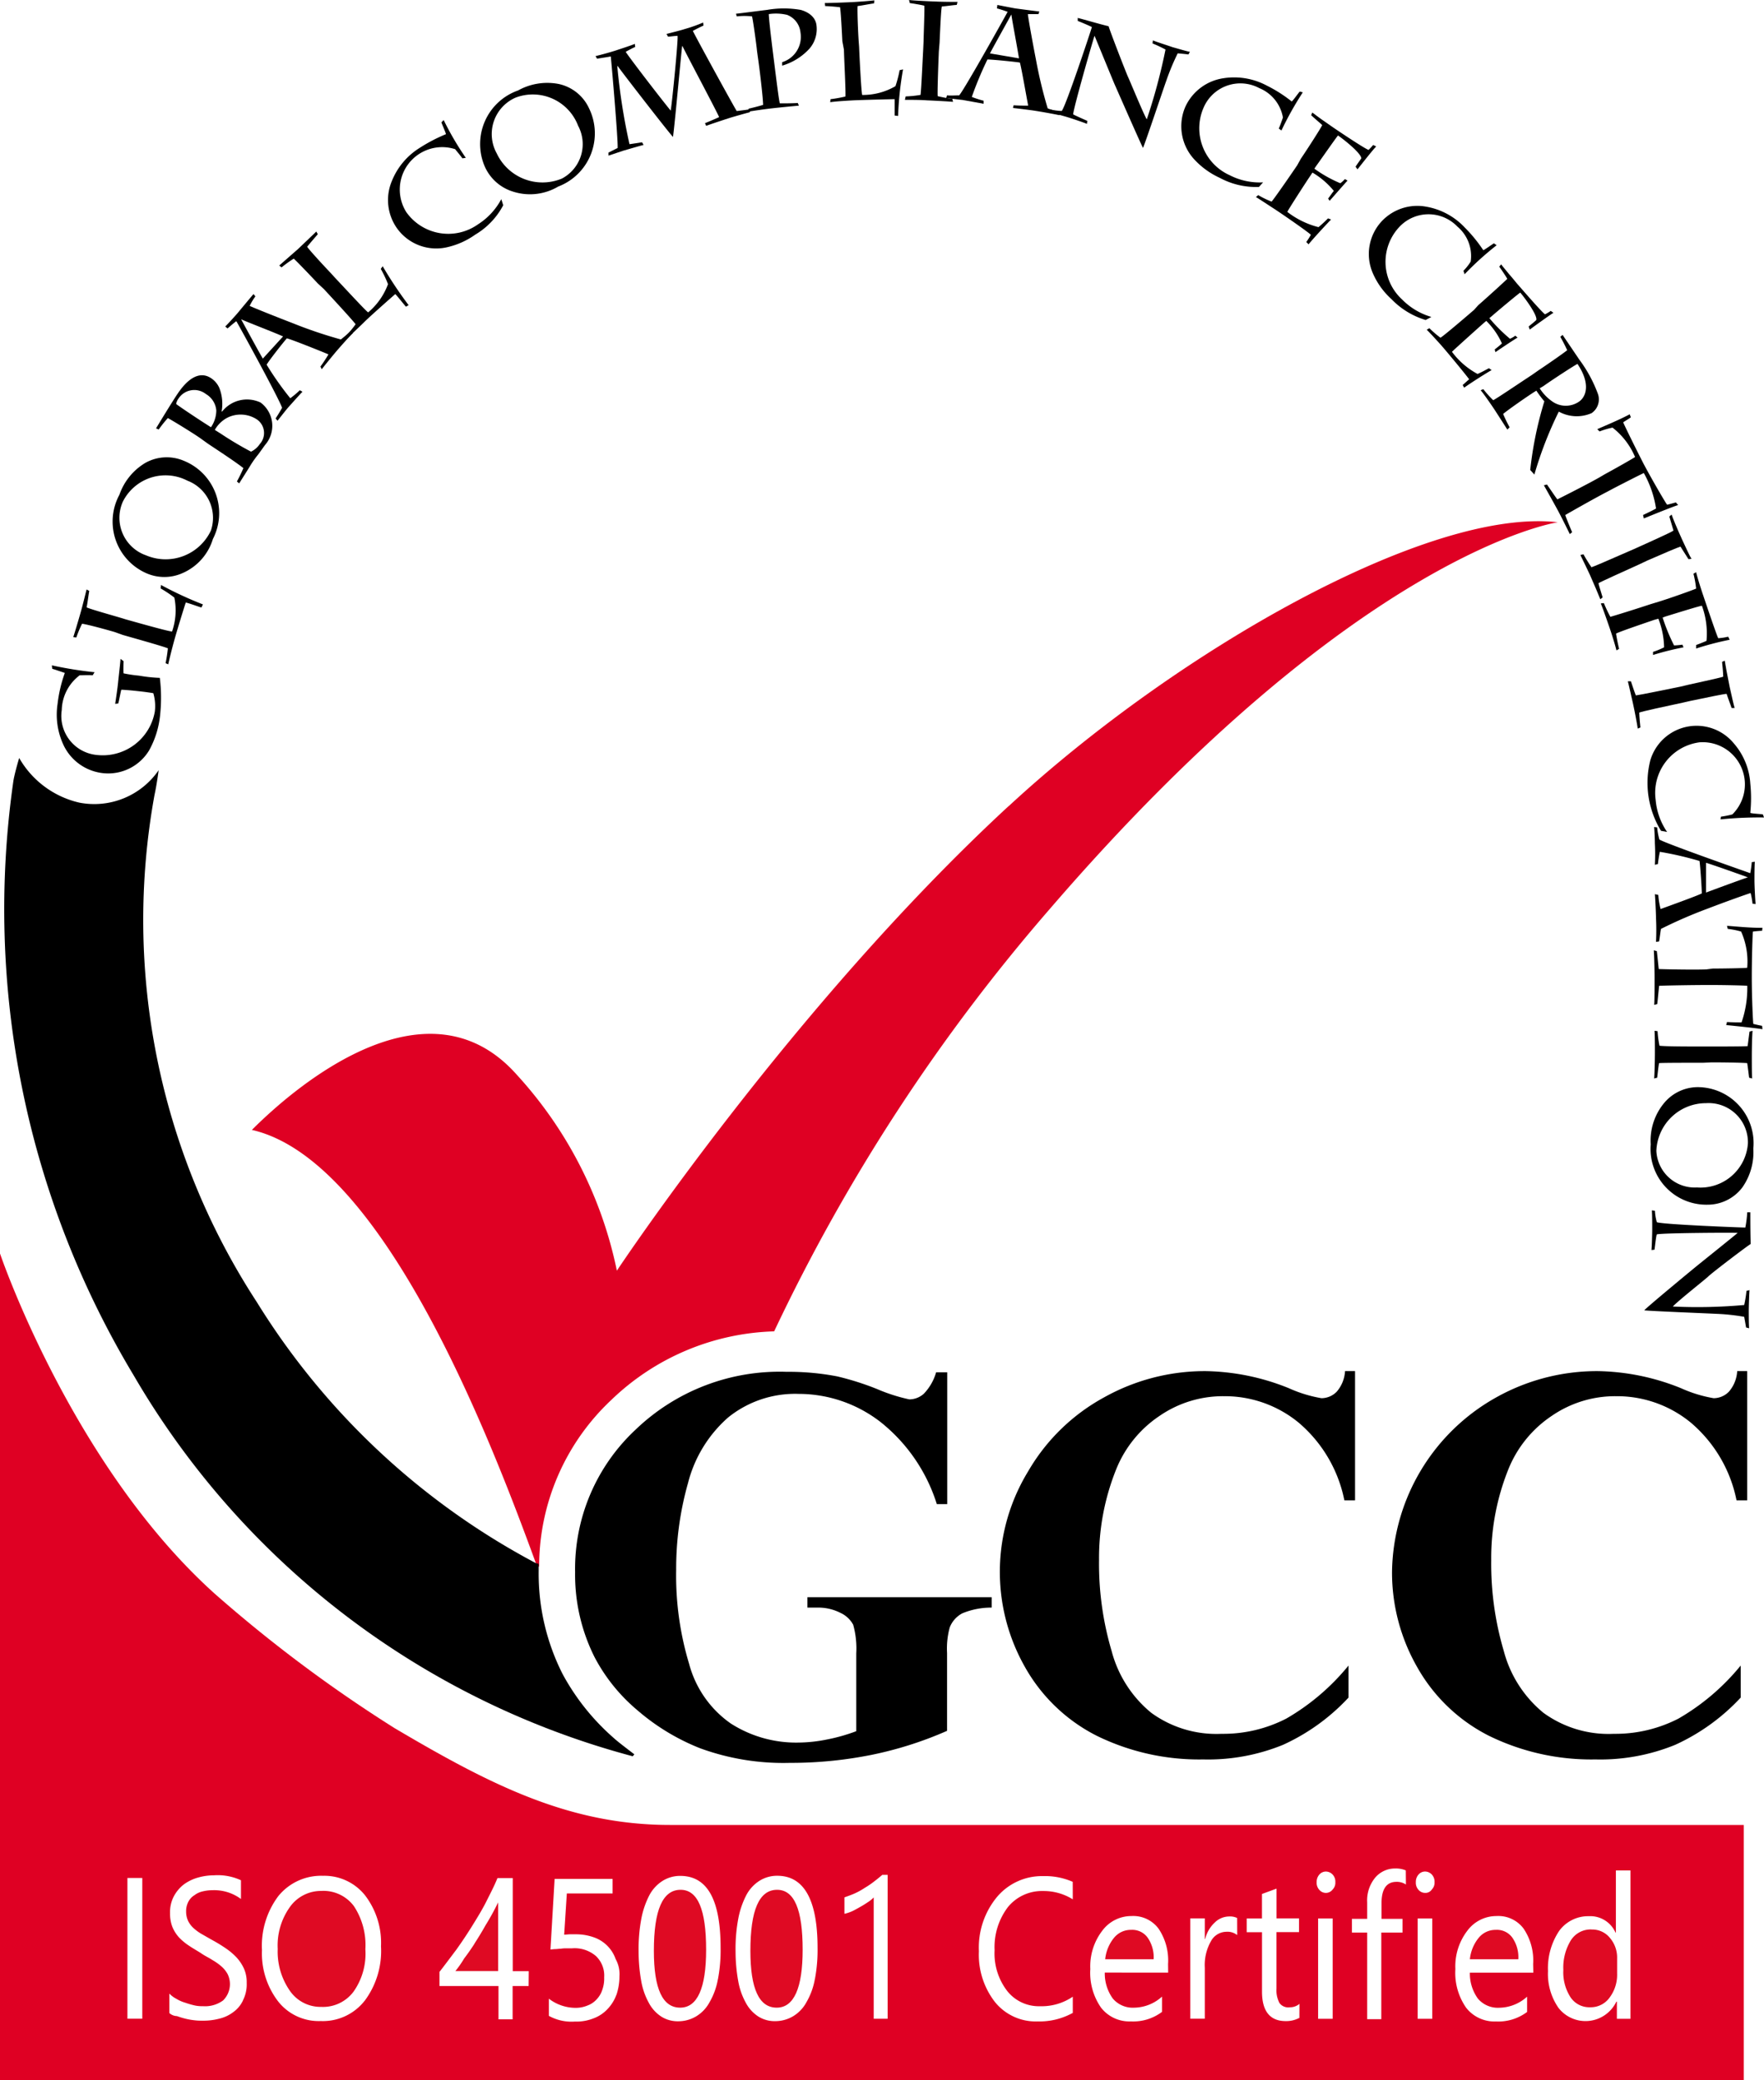
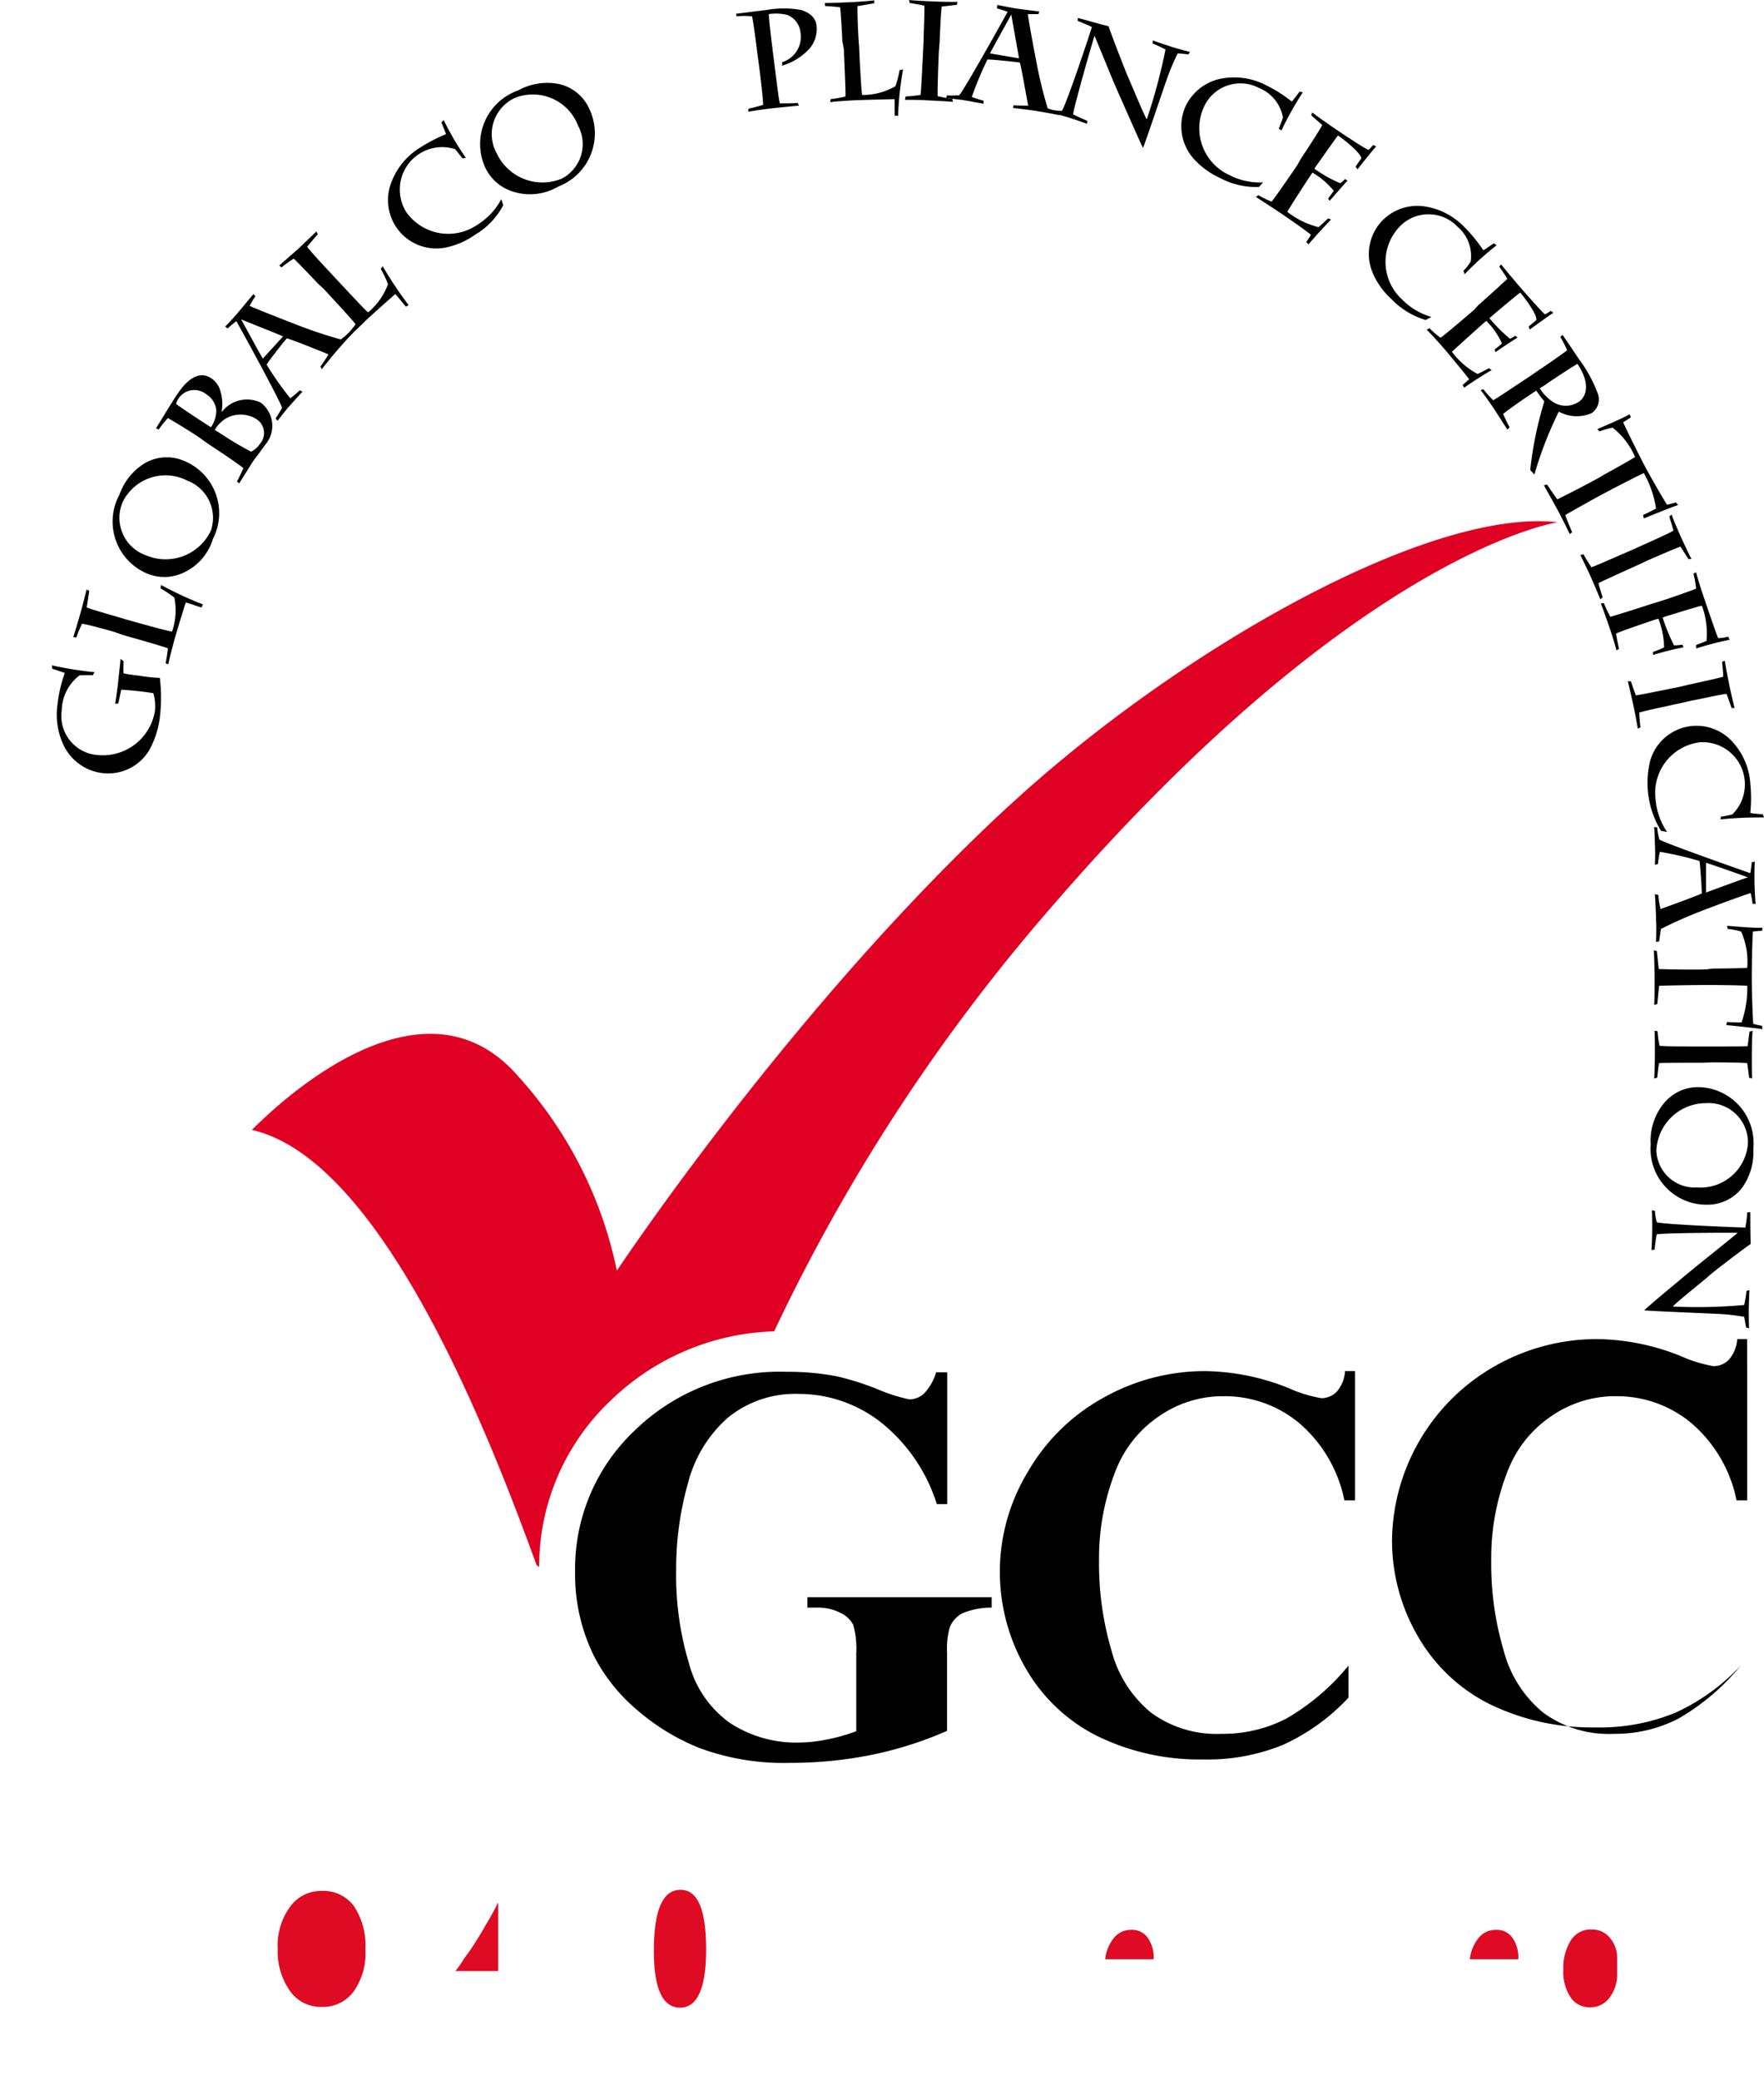
<svg xmlns="http://www.w3.org/2000/svg" id="Group_135" data-name="Group 135" width="84.797" height="100" viewBox="0 0 84.797 100">
  <defs>
    <clipPath id="clip-path">
      <rect id="Rectangle_77" data-name="Rectangle 77" width="84.797" height="100" fill="none" />
    </clipPath>
  </defs>
  <g id="Group_132" data-name="Group 132" clip-path="url(#clip-path)">
    <path id="Path_157" data-name="Path 157" d="M18,173.544a7,7,0,0,0,.789.073,7.867,7.867,0,0,1,.018,1.742,4.382,4.382,0,0,1-.532,1.742,2.3,2.3,0,0,1-2.182,1.1,2.387,2.387,0,0,1-1.907-1.3,3.446,3.446,0,0,1-.312-2.036,6.576,6.576,0,0,1,.348-1.485c-.11-.037-.477-.165-.605-.2l-.018-.165a18.6,18.6,0,0,0,2.054.33l-.092.147c-.238-.018-.477,0-.624,0a2.15,2.15,0,0,0-.862,1.669,1.885,1.885,0,0,0,1.705,2.164,2.541,2.541,0,0,0,2.769-2.091,2.21,2.21,0,0,0-.073-.88c-.092-.018-.33-.055-.66-.092l-.348-.037c-.2-.018-.422-.037-.532-.037-.037.128-.11.55-.147.66l-.147.018c.055-.348.128-.862.147-1.1.037-.33.11-.972.11-1.064l.147.11c0,.055-.018.44,0,.587a6.3,6.3,0,0,0,.734.11Z" transform="translate(-11.106 -141.029)" fill="#000" />
    <path id="Path_158" data-name="Path 158" d="M21.2,155.574c-.367-.11-1.375-.385-1.577-.4a5.5,5.5,0,0,0-.275.66l-.147-.018c.055-.165.22-.715.33-1.1.128-.44.275-1.064.312-1.192l.128.073c-.037.165-.073.513-.128.789.2.092,1.119.348,1.632.5l.238.073c.844.238,2.091.587,2.237.587a3.089,3.089,0,0,0,.11-1.632,5.889,5.889,0,0,0-.66-.44l.018-.165a18.132,18.132,0,0,0,2.017.935l-.073.147c-.092-.018-.568-.2-.752-.238-.055.147-.477,1.522-.568,1.871-.092.33-.238.917-.275,1.1l-.128-.055a6.575,6.575,0,0,0,.11-.715c-.275-.11-1.522-.458-2.164-.642Z" transform="translate(-15.679 -125.187)" fill="#000" />
    <path id="Path_159" data-name="Path 159" d="M33.027,125.466a2.147,2.147,0,0,1-1.779-.037,2.709,2.709,0,0,1-1.229-3.741,2.886,2.886,0,0,1,1.229-1.522,2.1,2.1,0,0,1,1.871-.11,2.714,2.714,0,0,1,1.394,3.759,2.612,2.612,0,0,1-1.485,1.65m.257-4.456a2.293,2.293,0,0,0-3.1,1.009A1.911,1.911,0,0,0,31.3,124.6a2.408,2.408,0,0,0,3.118-1.192,1.912,1.912,0,0,0-1.137-2.4" transform="translate(-24.279 -97.903)" fill="#000" />
    <path id="Path_160" data-name="Path 160" d="M43.009,101.39c-.4-.275-1.3-.825-1.54-.954a5.779,5.779,0,0,0-.44.55l-.128-.055c.11-.183.789-1.3,1.027-1.65.734-1.1,1.3-.954,1.577-.789a1.084,1.084,0,0,1,.44.5,2.1,2.1,0,0,1,.11,1.119l.018.018a1.523,1.523,0,0,1,1.852-.44,1.393,1.393,0,0,1,.22,2.036c-.055.073-.183.257-.33.458a4.744,4.744,0,0,0-.367.513c-.073.128-.44.7-.55.88l-.11-.092a6.928,6.928,0,0,0,.312-.642c-.367-.293-1.21-.844-1.705-1.174Zm.532-.513a1.453,1.453,0,0,0,.257-.807,1.015,1.015,0,0,0-.5-.789.906.906,0,0,0-1.32.22.6.6,0,0,0-.11.257c.055.055.844.587,1.357.917Zm.477.312a16.368,16.368,0,0,0,1.449.862,1.055,1.055,0,0,0,.422-.367.791.791,0,0,0-.183-1.21,1.428,1.428,0,0,0-1.412-.037,1.511,1.511,0,0,0-.568.568Z" transform="translate(-33.4 -80.338)" fill="#000" />
    <path id="Path_161" data-name="Path 161" d="M63.666,80.584c.147-.2.275-.4.385-.587-.348-.147-1.76-.715-2-.77-.165.183-.844,1.045-.972,1.265a14.762,14.762,0,0,0,1.137,1.614,4.256,4.256,0,0,0,.458-.385l.128.073c-.147.147-.568.624-.7.77-.11.128-.4.5-.5.624l-.092-.11c.11-.165.22-.348.312-.513-.165-.477-2.054-3.924-2.2-4.163-.128.092-.293.238-.422.348l-.11-.092c.147-.147.532-.568.605-.66.183-.22.624-.752.752-.9l.092.11a3.033,3.033,0,0,0-.275.458c.275.128,1.339.55,2.054.825a21.6,21.6,0,0,0,2.329.789c.165-.128.312-.257.458-.385l.128.073c-.073.055-.532.568-.77.844-.128.147-.624.752-.734.9ZM59.852,78.31h0c.312.568.917,1.687,1.045,1.889l.972-1.064c-.44-.2-1.65-.66-2.017-.825" transform="translate(-48.262 -62.961)" fill="#000" />
    <path id="Path_162" data-name="Path 162" d="M75.052,63.194c-.257-.275-.99-1.045-1.155-1.192a5.848,5.848,0,0,0-.587.422l-.11-.092c.128-.11.568-.5.88-.77.33-.312.807-.77.9-.862l.073.128c-.11.128-.348.4-.513.605.128.183.789.9,1.155,1.284l.165.183c.605.642,1.485,1.6,1.614,1.687a3.246,3.246,0,0,0,.954-1.357,5.473,5.473,0,0,0-.348-.734l.092-.128a19.306,19.306,0,0,0,1.247,1.871l-.128.073c-.073-.073-.385-.477-.513-.605-.11.092-1.21,1.064-1.467,1.32-.238.238-.7.66-.825.807l-.073-.128a4.852,4.852,0,0,0,.458-.55c-.183-.238-1.064-1.192-1.522-1.687Z" transform="translate(-59.776 -49.569)" fill="#000" />
    <path id="Path_163" data-name="Path 163" d="M105.282,33.334c-.073-.11-.275-.348-.348-.44a2.038,2.038,0,0,0-2.347,3.026,2.471,2.471,0,0,0,3.448.587,3.24,3.24,0,0,0,1.119-1.21l.092.293A3.571,3.571,0,0,1,105.906,37a3.769,3.769,0,0,1-1.43.624,2.319,2.319,0,0,1-2.329-.917,2.351,2.351,0,0,1-.257-2.274,3.345,3.345,0,0,1,1.339-1.6,7.806,7.806,0,0,1,1.265-.66c-.018-.092-.2-.5-.22-.568l.11-.11a13.947,13.947,0,0,0,1.064,1.816Z" transform="translate(-83.056 -25.723)" fill="#000" />
    <path id="Path_164" data-name="Path 164" d="M127.25,26.9a2.186,2.186,0,0,1-1.3-1.21,2.73,2.73,0,0,1,1.614-3.631,2.887,2.887,0,0,1,1.944-.312,2.086,2.086,0,0,1,1.467,1.174,2.737,2.737,0,0,1-1.485,3.759,2.661,2.661,0,0,1-2.237.22m3.191-3.154a2.329,2.329,0,0,0-3.008-1.339,1.913,1.913,0,0,0-.9,2.677,2.429,2.429,0,0,0,3.136,1.21,1.872,1.872,0,0,0,.77-2.549" transform="translate(-102.658 -17.711)" fill="#000" />
-     <path id="Path_165" data-name="Path 165" d="M161.363,10.741c.092-.037.568-.238.679-.293-.092-.238-1.54-2.953-1.76-3.411h-.018c-.055.44-.367,3.924-.44,4.365-.312-.348-2.512-3.191-2.659-3.411h-.018a29.474,29.474,0,0,0,.587,3.759c.128-.018.5-.073.605-.092l.073.128c-.092.018-.844.238-.972.275l-.715.238v-.147l.44-.22c.018-.458-.275-3.851-.33-4.4-.183.037-.587.092-.66.11l-.073-.128c.092-.018.587-.147.935-.257.275-.092.789-.257.954-.33l.018.147a5.011,5.011,0,0,0-.458.238c.367.532,1.8,2.384,2.164,2.824.073-.422.367-3.429.33-3.594-.128,0-.348.037-.458.037l-.073-.128c.2-.055.66-.165.88-.238a6.948,6.948,0,0,0,.88-.312l.018.147c-.092.037-.385.183-.513.257.348.679,1.889,3.484,2.109,3.851.165-.018.44-.055.568-.073l.073.128c-.22.055-.605.165-.917.257-.293.092-1.009.33-1.192.4Z" transform="translate(-127.474 -4.818)" fill="#000" />
    <path id="Path_166" data-name="Path 166" d="M194.7,4.494c.073.568.257,2.109.312,2.292.165,0,.642,0,.862-.018l.055.128c-.22.018-.972.092-1.284.128-.33.037-.972.128-1.155.165l.018-.147c.092-.018.532-.128.7-.183,0-.293-.165-1.724-.257-2.329l-.037-.275c-.018-.22-.183-1.43-.238-1.65a3.266,3.266,0,0,0-.734,0l-.037-.128c.2-.018,1.174-.147,1.485-.183a4.727,4.727,0,0,1,1.632,0c.624.183.734.568.752.734a1.44,1.44,0,0,1-.33,1.119,2.861,2.861,0,0,1-1.32.825V4.806a1.272,1.272,0,0,0,.88-1.43,1.01,1.01,0,0,0-.642-.844,2.322,2.322,0,0,0-.88-.037c0,.2.11,1.137.183,1.724Z" transform="translate(-157.525 -1.817)" fill="#000" />
    <path id="Path_167" data-name="Path 167" d="M217.044,2.062c-.018-.385-.073-1.43-.11-1.632-.147-.018-.55-.055-.715-.055L216.2.228c.165,0,.752-.018,1.155-.037.458-.018,1.1-.073,1.229-.092l-.018.147c-.165.018-.513.092-.789.128-.018.22.018,1.192.055,1.724l.018.238c.037.88.11,2.164.147,2.311a3.11,3.11,0,0,0,1.6-.422,5.364,5.364,0,0,0,.2-.77l.165-.037a15.783,15.783,0,0,0-.238,2.237l-.165-.018V4.85c-.147,0-1.6.037-1.962.055-.33.018-.954.055-1.137.092l.018-.147a6.65,6.65,0,0,0,.715-.128c.018-.293-.055-1.6-.073-2.256Z" transform="translate(-176.552 -0.082)" fill="#000" />
    <path id="Path_168" data-name="Path 168" d="M238.832,2.476c-.037.88-.073,2-.055,2.146a5.682,5.682,0,0,0,.7.128l.037.147c-.147-.018-.844-.055-1.265-.073C238.007,4.8,237.4,4.8,237.2,4.8l.037-.165a5.259,5.259,0,0,0,.715-.073c.037-.275.092-1.522.128-2.182l.018-.4c0-.22.055-1.485.037-1.705-.128-.037-.568-.11-.7-.128L237.4,0c.128.018.752.055,1.284.073.348.018.917.018,1.045.018l-.037.147c-.128,0-.458.055-.715.073-.037.128-.073.917-.11,1.742Z" transform="translate(-193.701)" fill="#000" />
    <path id="Path_169" data-name="Path 169" d="M251.246,6.123c.238.018.477.018.7.018-.073-.367-.33-1.852-.4-2.072-.238-.037-1.3-.147-1.559-.147a17.362,17.362,0,0,0-.752,1.8,5.156,5.156,0,0,0,.568.183V6.05l-1.009-.183c-.183-.018-.624-.073-.789-.092l.037-.128c.2.018.4,0,.587,0,.312-.385,2.2-3.778,2.329-4.016-.147-.055-.367-.128-.513-.165l.018-.165c.2.037.752.147.862.165.275.037.954.128,1.155.147l-.037.128h-.513c.037.312.238,1.412.385,2.164a21.959,21.959,0,0,0,.568,2.366c.183.073.385.128.568.183V6.6c-.073-.018-.752-.147-1.1-.2-.2-.037-.954-.128-1.137-.147Zm-.11-4.365h0c-.312.568-.917,1.65-1.027,1.871l1.394.238c-.073-.477-.312-1.724-.367-2.109" transform="translate(-202.52 -1.062)" fill="#000" />
    <path id="Path_170" data-name="Path 170" d="M276.294,4.7c.367.092.972.275,1.485.4.073.257.862,2.292.935,2.439.11.238.752,1.8.9,2.036a27.6,27.6,0,0,0,.9-3.356,6.744,6.744,0,0,0-.624-.293l.018-.147c.11.055.807.275.954.33.147.037.679.2.825.22l-.073.128c-.092-.018-.33-.037-.513-.055a11.247,11.247,0,0,0-.55,1.32c-.11.293-1.009,2.989-1.119,3.228-.128-.238-1.284-2.879-1.375-3.081-.055-.128-.825-2-.954-2.311-.055.128-1.027,3.521-1.027,3.778.092.055.55.257.679.312l-.018.147c-.11-.055-.77-.275-.954-.33s-.7-.2-.88-.238l.055-.128a3.222,3.222,0,0,0,.568.073c.2-.238,1.394-3.833,1.449-4.034-.147-.073-.44-.2-.679-.293Z" transform="translate(-224.487 -3.838)" fill="#000" />
    <path id="Path_171" data-name="Path 171" d="M314.307,22.735c.055-.11.165-.422.2-.532a1.872,1.872,0,0,0-1.137-1.412,1.924,1.924,0,0,0-2.659.9,2.474,2.474,0,0,0,1.229,3.283,3.164,3.164,0,0,0,1.614.348l-.2.22a3.667,3.667,0,0,1-1.889-.44,3.826,3.826,0,0,1-1.265-.935,2.35,2.35,0,0,1-.385-2.476,2.4,2.4,0,0,1,1.834-1.375,3.329,3.329,0,0,1,2.072.348,6.694,6.694,0,0,1,1.21.77c.073-.055.33-.422.385-.477l.147.037a15.653,15.653,0,0,0-1.027,1.834Z" transform="translate(-252.836 -16.555)" fill="#000" />
    <path id="Path_172" data-name="Path 172" d="M331.364,31.719c.348-.513.935-1.43,1.027-1.614-.092-.092-.422-.367-.532-.477l.055-.128c.128.092.312.238.5.367s.367.257.5.348c.183.128,1.522,1.027,1.705,1.082a3.049,3.049,0,0,0,.22-.238l.147.073c-.11.092-.77.935-.9,1.1l-.092-.128c.018-.037.2-.293.275-.4,0-.238-.825-.9-1.119-1.1-.073.073-.825,1.155-1.064,1.485l-.073.11a6.248,6.248,0,0,0,1.247.7,1.2,1.2,0,0,0,.22-.2l.128.073c-.092.092-.715.807-.862.972l-.073-.11c.092-.11.183-.257.275-.367a3.84,3.84,0,0,0-1.027-.88l-.073.11c-.238.348-1.045,1.6-1.137,1.779a4.1,4.1,0,0,0,1.5.734,5.9,5.9,0,0,0,.458-.422l.147.055c-.147.147-.862.917-1.082,1.192l-.11-.11a3.247,3.247,0,0,0,.22-.348c-.147-.147-1.394-1.009-1.76-1.247-.2-.128-.642-.422-.88-.568l.11-.092a4.213,4.213,0,0,0,.642.312c.092-.092.807-1.119,1.229-1.742Z" transform="translate(-268.83 -24.09)" fill="#000" />
    <path id="Path_173" data-name="Path 173" d="M363.4,57.1a2.624,2.624,0,0,0,.348-.44,1.847,1.847,0,0,0-.642-1.687,1.92,1.92,0,0,0-2.787.018,2.451,2.451,0,0,0,.128,3.484,3.239,3.239,0,0,0,1.412.844l-.275.147a3.8,3.8,0,0,1-1.65-1.009,3.616,3.616,0,0,1-.9-1.265,2.313,2.313,0,0,1,.422-2.457,2.349,2.349,0,0,1,2.164-.715,3.314,3.314,0,0,1,1.834.99,7.136,7.136,0,0,1,.9,1.1c.092-.037.44-.293.513-.33l.128.092a14.611,14.611,0,0,0-1.54,1.394Z" transform="translate(-293.051 -44.082)" fill="#000" />
    <path id="Path_174" data-name="Path 174" d="M376.476,71.262c.458-.4,1.247-1.119,1.394-1.265-.055-.11-.293-.458-.385-.587l.092-.11c.092.128.238.293.385.477.147.165.293.348.385.458.147.165,1.174,1.357,1.339,1.467a2.688,2.688,0,0,0,.275-.165l.128.092c-.128.073-.972.679-1.137.807l-.055-.147c.037-.037.275-.22.367-.312.073-.22-.55-1.064-.77-1.32-.092.055-1.082.88-1.375,1.137l-.11.092a8,8,0,0,0,.99.99,1.169,1.169,0,0,0,.257-.147l.11.092c-.11.055-.88.568-1.064.7l-.037-.128c.11-.092.257-.2.348-.293a3.592,3.592,0,0,0-.752-1.082l-.11.092c-.312.275-1.394,1.247-1.54,1.394a3.727,3.727,0,0,0,1.229,1.064c.22-.092.4-.2.55-.275l.128.092c-.183.092-1.045.642-1.32.844l-.073-.128c.128-.11.22-.2.312-.275-.11-.165-1.064-1.32-1.339-1.632-.147-.165-.513-.568-.7-.752l.128-.073a5.072,5.072,0,0,0,.532.458c.11-.055,1.064-.862,1.614-1.339Z" transform="translate(-305.414 -56.591)" fill="#000" />
    <path id="Path_175" data-name="Path 175" d="M390.906,89.487c.2-.128,1.265-.862,1.357-.954a7.161,7.161,0,0,0-.33-.642l.11-.092.807,1.192a6.521,6.521,0,0,1,.9,1.669.8.8,0,0,1-.312.9,1.786,1.786,0,0,1-1.577-.073,18.275,18.275,0,0,0-1.174,3.026l-.2-.22a17.655,17.655,0,0,1,.679-3.3,6.047,6.047,0,0,1-.385-.513l-.147.092c-.367.238-1.21.825-1.449,1.027a6.79,6.79,0,0,0,.312.642l-.11.11c-.092-.147-.458-.715-.624-.972-.147-.22-.55-.807-.66-.917l.128-.055a5.337,5.337,0,0,0,.477.532c.183-.092,1.265-.825,1.852-1.21Zm.037.88a2.176,2.176,0,0,0,.568.605,1.126,1.126,0,0,0,1.32.037c.348-.238.569-.862-.073-1.816-.238.128-1.247.789-1.632,1.064Z" transform="translate(-316.928 -71.699)" fill="#000" />
    <path id="Path_176" data-name="Path 176" d="M407.634,111.479c.44-.238,1.32-.734,1.449-.825A3.528,3.528,0,0,0,408,109.242a3.762,3.762,0,0,0-.624.183l-.11-.11c.293-.128,1.082-.458,1.559-.715l.055.147c-.073.055-.257.165-.367.238.037.11.55,1.155.972,1.981.458.862,1.064,1.889,1.137,1.981.092-.018.293-.073.422-.11l.11.128c-.165.037-1.467.568-1.65.642l-.037-.165c.238-.11.5-.238.624-.312a5.014,5.014,0,0,0-.587-1.705c-.165.073-1.064.532-1.485.752l-.275.147c-.532.275-1.54.844-2.017,1.119.037.128.275.7.33.825l-.11.092c-.073-.147-.422-.862-.605-1.192-.147-.275-.55-.99-.642-1.155l.147-.037c.092.128.4.587.5.715.477-.238,1.522-.77,2.036-1.064Z" transform="translate(-330.484 -88.684)" fill="#000" />
    <path id="Path_177" data-name="Path 177" d="M417.106,137.3c-.807.367-1.834.825-1.944.9.037.165.165.55.2.679l-.11.092c-.055-.147-.33-.789-.5-1.174-.092-.2-.367-.77-.458-.954l.147-.037c.055.11.293.5.385.624.275-.092,1.412-.605,2.017-.862l.367-.165c.2-.092,1.357-.605,1.559-.734-.037-.128-.165-.568-.2-.679l.11-.092c.037.128.275.7.5,1.192.147.312.385.844.458.935l-.147.018c-.073-.11-.257-.4-.385-.605-.128.037-.862.348-1.614.679Z" transform="translate(-338.323 -110.161)" fill="#000" />
    <path id="Path_178" data-name="Path 178" d="M422.406,151.412c.587-.183,1.614-.55,1.779-.624a5,5,0,0,0-.128-.715l.128-.073c.055.238.257.88.348,1.137.092.275.642,1.907.715,2.036a2.762,2.762,0,0,0,.477-.073l.073.147a14.241,14.241,0,0,0-1.614.422V153.5c.11-.037.385-.147.5-.2a3.871,3.871,0,0,0-.22-1.687c-.092,0-1.265.367-1.742.513l-.147.055a9.213,9.213,0,0,0,.55,1.339,3.294,3.294,0,0,0,.4-.037l.055.128a14.2,14.2,0,0,0-1.467.367v-.147a3.68,3.68,0,0,0,.532-.22,3.95,3.95,0,0,0-.275-1.375l-.2.055c-.532.183-1.669.568-1.834.66.037.257.11.587.147.734l-.128.073c-.055-.238-.22-.77-.367-1.192-.128-.367-.293-.844-.385-1.064l.147-.018a6.45,6.45,0,0,0,.312.66c.147-.037,1.21-.367,1.926-.605Z" transform="translate(-342.651 -122.492)" fill="#000" />
    <path id="Path_179" data-name="Path 179" d="M429.341,175.217c-.862.183-1.962.422-2.091.477,0,.165.037.568.055.715l-.128.055c-.018-.147-.147-.844-.238-1.247-.055-.22-.183-.825-.238-1.027h.147c.037.11.183.55.238.679.275-.037,1.5-.293,2.146-.422l.385-.092c.22-.055,1.449-.312,1.669-.385,0-.128-.037-.587-.055-.715l.128-.055c.018.128.128.734.238,1.265.073.33.2.9.238,1.009h-.147c-.037-.128-.165-.44-.238-.679-.128,0-.9.165-1.705.33Z" transform="translate(-348.449 -141.438)" fill="#000" />
    <path id="Path_180" data-name="Path 180" d="M435.344,194.662a4.864,4.864,0,0,0,.55-.11,2.028,2.028,0,0,0-1.577-3.466,2.45,2.45,0,0,0-2.109,2.769,3.2,3.2,0,0,0,.55,1.54l-.293-.055a4.424,4.424,0,0,1-.513-3.393,2.319,2.319,0,0,1,4.016-.807,3.248,3.248,0,0,1,.789,1.926,6.934,6.934,0,0,1,0,1.412c.092.037.532.055.605.073l.055.147a18.677,18.677,0,0,0-2.091.092Z" transform="translate(-352.619 -155.4)" fill="#000" />
    <path id="Path_181" data-name="Path 181" d="M433.8,220.064a3.749,3.749,0,0,0,.11.679c.348-.128,1.779-.642,1.981-.752,0-.238-.073-1.32-.11-1.559a16.187,16.187,0,0,0-1.907-.44,5.614,5.614,0,0,0-.092.587l-.147.037a9.59,9.59,0,0,0,0-1.027c0-.183-.018-.624-.037-.789l.147.018a3.02,3.02,0,0,0,.11.587c.44.238,4.108,1.522,4.365,1.614a4.649,4.649,0,0,0,.073-.532l.147-.018c-.018.2-.018.77-.018.88,0,.293.037.972.055,1.155l-.147-.018a3.7,3.7,0,0,0-.092-.513c-.293.092-1.357.477-2.072.752a22.406,22.406,0,0,0-2.237.972c-.037.2-.055.4-.092.605l-.147.018a11.334,11.334,0,0,0,0-1.137c0-.2-.037-.972-.055-1.155Zm4.31-.844h0c-.605-.22-1.8-.642-2.017-.7v1.43c.44-.165,1.632-.605,2.017-.734" transform="translate(-354.084 -177.042)" fill="#000" />
    <path id="Path_182" data-name="Path 182" d="M436.342,244.754c.5,0,1.5-.018,1.65-.037a3.552,3.552,0,0,0-.293-1.742,3.939,3.939,0,0,0-.642-.128l-.037-.147c.33.018,1.174.11,1.705.092l-.018.147c-.092,0-.293.018-.44.037-.018.11-.055,1.265-.055,2.182,0,.972.055,2.146.073,2.256.073.018.293.073.422.092l.018.165c-.147-.037-1.54-.183-1.742-.2l.037-.147c.275.018.55.018.7.018a5.045,5.045,0,0,0,.275-1.76c-.183-.018-1.174-.037-1.65-.037h-.312c-.587,0-1.742.018-2.274.037-.018.128-.073.752-.092.88l-.147.037c.018-.165.018-.954.018-1.32,0-.312-.018-1.119-.037-1.3l.147.037c.018.147.073.7.092.862.532.018,1.687.037,2.274.018Z" transform="translate(-354.002 -198.192)" fill="#000" />
    <path id="Path_183" data-name="Path 183" d="M435.947,271.74c-.862,0-1.981,0-2.109.018-.037.165-.073.568-.092.7l-.147.037c.018-.147.037-.844.037-1.247,0-.22,0-.844-.018-1.045l.147.018a4.851,4.851,0,0,0,.092.7c.275.037,1.5.037,2.164.037h.385c.22,0,1.467,0,1.687-.018.018-.128.073-.569.092-.7l.147-.037c-.018.128-.037.734-.037,1.265,0,.33,0,.917.018,1.027l-.147-.037c-.018-.128-.055-.458-.092-.7-.128-.018-.9-.037-1.724-.037Z" transform="translate(-354.084 -220.649)" fill="#000" />
    <path id="Path_184" data-name="Path 184" d="M433.434,285.66a2.106,2.106,0,0,1,1.632-.66,2.694,2.694,0,0,1,2.567,2.953,2.942,2.942,0,0,1-.532,1.871,2.093,2.093,0,0,1-1.669.825,2.684,2.684,0,0,1-2.732-2.9,2.829,2.829,0,0,1,.734-2.091m1.5,4.163a2.284,2.284,0,0,0,2.439-2.127,1.889,1.889,0,0,0-2.017-1.926,2.384,2.384,0,0,0-2.384,2.292,1.847,1.847,0,0,0,1.962,1.76" transform="translate(-353.349 -232.735)" fill="#000" />
    <path id="Path_185" data-name="Path 185" d="M436.1,317.392c0,.367,0,1.009.018,1.522-.238.147-1.944,1.449-2.054,1.577-.183.165-1.5,1.21-1.687,1.43a25.176,25.176,0,0,0,3.429-.073,5.84,5.84,0,0,0,.11-.679l.147-.037c-.018.128-.037.844-.037.99s0,.7.018.844l-.147-.037c-.018-.092-.055-.33-.092-.513a9.991,9.991,0,0,0-1.412-.147c-.312-.018-3.118-.128-3.393-.165.183-.2,2.384-2.017,2.567-2.164.11-.092,1.669-1.339,1.926-1.559-.128-.018-3.649,0-3.888.073-.037.092-.092.605-.11.734l-.147.018c.018-.128.037-.807.037-.99,0-.2,0-.715-.018-.917l.147.018a2.46,2.46,0,0,0,.092.55c.275.11,4.034.257,4.255.257a5.659,5.659,0,0,0,.092-.734Z" transform="translate(-351.961 -259.112)" fill="#000" />
    <path id="Path_186" data-name="Path 186" d="M168.68,359.637v6.327h-.5a8.158,8.158,0,0,0-2.7-3.943,6.424,6.424,0,0,0-3.943-1.357,5.124,5.124,0,0,0-3.393,1.137,6.245,6.245,0,0,0-1.926,3.154,15.1,15.1,0,0,0-.568,4.163,14.7,14.7,0,0,0,.624,4.53,5.088,5.088,0,0,0,2,2.861,5.823,5.823,0,0,0,3.264.917,7.131,7.131,0,0,0,1.357-.147,8.658,8.658,0,0,0,1.412-.4v-3.741a4.244,4.244,0,0,0-.147-1.375,1.31,1.31,0,0,0-.605-.568,2.344,2.344,0,0,0-1.119-.257h-.477v-.5h8.858v.5a3.621,3.621,0,0,0-1.412.275,1.3,1.3,0,0,0-.605.679,3.846,3.846,0,0,0-.128,1.229v3.741a17.814,17.814,0,0,1-3.631,1.155,19.645,19.645,0,0,1-3.924.385,11.645,11.645,0,0,1-4.31-.7,10.514,10.514,0,0,1-3.026-1.834,8.453,8.453,0,0,1-2.054-2.549,8.834,8.834,0,0,1-.935-4.089,9.145,9.145,0,0,1,2.9-6.84,9.988,9.988,0,0,1,7.262-2.787,12.293,12.293,0,0,1,2.439.22,13.477,13.477,0,0,1,1.907.605,8.365,8.365,0,0,0,1.559.5,1.05,1.05,0,0,0,.7-.275,2.473,2.473,0,0,0,.587-1.027h.532Z" transform="translate(-123.146 -293.655)" fill="#000" />
    <path id="Path_187" data-name="Path 187" d="M279.173,359.418v6.2h-.513a6.592,6.592,0,0,0-2.182-3.723,5.588,5.588,0,0,0-3.613-1.284,5.377,5.377,0,0,0-3.1.954,5.593,5.593,0,0,0-2.054,2.512,11.434,11.434,0,0,0-.844,4.42,14.771,14.771,0,0,0,.605,4.365,5.712,5.712,0,0,0,1.907,2.971,5.316,5.316,0,0,0,3.374,1.009,6.622,6.622,0,0,0,3.118-.734,10.853,10.853,0,0,0,2.989-2.549v1.54a9.864,9.864,0,0,1-3.154,2.274,9.534,9.534,0,0,1-3.833.7,11.179,11.179,0,0,1-5.116-1.137,8.2,8.2,0,0,1-3.448-3.3,9.268,9.268,0,0,1,.147-9.408,9.446,9.446,0,0,1,3.649-3.558,9.925,9.925,0,0,1,4.878-1.265,11.073,11.073,0,0,1,4.016.825,6.4,6.4,0,0,0,1.559.477,1.028,1.028,0,0,0,.734-.312,1.656,1.656,0,0,0,.4-.99h.477Z" transform="translate(-214.035 -293.491)" fill="#000" />
-     <path id="Path_188" data-name="Path 188" d="M381.973,359.418v6.2h-.513a6.592,6.592,0,0,0-2.182-3.723,5.588,5.588,0,0,0-3.613-1.284,5.377,5.377,0,0,0-3.1.954,5.594,5.594,0,0,0-2.054,2.512,11.434,11.434,0,0,0-.844,4.42,14.771,14.771,0,0,0,.605,4.365,5.712,5.712,0,0,0,1.907,2.971,5.316,5.316,0,0,0,3.374,1.009,6.622,6.622,0,0,0,3.118-.734,10.853,10.853,0,0,0,2.989-2.549v1.54a9.864,9.864,0,0,1-3.154,2.274,9.534,9.534,0,0,1-3.833.7,11.18,11.18,0,0,1-5.116-1.137,8.2,8.2,0,0,1-3.448-3.3,9.15,9.15,0,0,1-1.21-4.566,9.757,9.757,0,0,1,5.006-8.4,9.925,9.925,0,0,1,4.878-1.265,11.073,11.073,0,0,1,4.016.825,6.4,6.4,0,0,0,1.559.477,1.028,1.028,0,0,0,.734-.312,1.656,1.656,0,0,0,.4-.99h.477Z" transform="translate(-297.983 -293.491)" fill="#000" />
+     <path id="Path_188" data-name="Path 188" d="M381.973,359.418v6.2h-.513a6.592,6.592,0,0,0-2.182-3.723,5.588,5.588,0,0,0-3.613-1.284,5.377,5.377,0,0,0-3.1.954,5.594,5.594,0,0,0-2.054,2.512,11.434,11.434,0,0,0-.844,4.42,14.771,14.771,0,0,0,.605,4.365,5.712,5.712,0,0,0,1.907,2.971,5.316,5.316,0,0,0,3.374,1.009,6.622,6.622,0,0,0,3.118-.734,10.853,10.853,0,0,0,2.989-2.549a9.864,9.864,0,0,1-3.154,2.274,9.534,9.534,0,0,1-3.833.7,11.18,11.18,0,0,1-5.116-1.137,8.2,8.2,0,0,1-3.448-3.3,9.15,9.15,0,0,1-1.21-4.566,9.757,9.757,0,0,1,5.006-8.4,9.925,9.925,0,0,1,4.878-1.265,11.073,11.073,0,0,1,4.016.825,6.4,6.4,0,0,0,1.559.477,1.028,1.028,0,0,0,.734-.312,1.656,1.656,0,0,0,.4-.99h.477Z" transform="translate(-297.983 -293.491)" fill="#000" />
    <path id="Path_189" data-name="Path 189" d="M102.384,150.317C92,159.908,83.55,172.653,83.55,172.653a19.843,19.843,0,0,0-4.8-9.408c-4.181-4.731-10.306.2-12.745,2.641,6.382,1.449,11.572,15.129,13.681,20.906a.234.234,0,0,0,.128.092,10.975,10.975,0,0,1,3.466-8.014,11.76,11.76,0,0,1,7.831-3.3,88.924,88.924,0,0,1,13.277-20.337c14.8-17.165,24.39-18.559,24.39-18.559-6.217-.715-18.339,6.2-26.389,13.644" transform="translate(-53.897 -111.567)" fill="#df0023" />
-     <path id="Path_190" data-name="Path 190" d="M30.322,245.848a11.056,11.056,0,0,1-2.494-3.1,10.669,10.669,0,0,1-1.155-4.97v-.33a.414.414,0,0,0-.128-.037A35.062,35.062,0,0,1,13.12,224.851a33.628,33.628,0,0,1-4.915-24.372c.11-.5.2-1.192.2-1.192a3.757,3.757,0,0,1-3.814,1.559A4.486,4.486,0,0,1,1.7,198.7s-.2.66-.275,1.082A43.456,43.456,0,0,0,7.2,228.372,39.5,39.5,0,0,0,31.2,246.692a.322.322,0,0,1,.073-.092c-.33-.257-.66-.5-.954-.752" transform="translate(-0.778 -162.261)" fill="#000" />
    <path id="Path_191" data-name="Path 191" d="M120.317,500.681q-.248.385-.5.715a5.041,5.041,0,0,1-.422.605h2.054v-3.3a11.879,11.879,0,0,1-.605,1.1c-.183.33-.367.624-.532.88" transform="translate(-97.504 -407.246)" fill="#df0a23" />
    <path id="Path_192" data-name="Path 192" d="M290.947,505.9a1.042,1.042,0,0,0-.825.385,1.941,1.941,0,0,0-.422,1.027h2.329a1.647,1.647,0,0,0-.293-1.045.911.911,0,0,0-.789-.367" transform="translate(-236.573 -413.125)" fill="#df0a23" />
-     <path id="Path_193" data-name="Path 193" d="M197.984,495.4c-.862,0-1.284.972-1.284,2.934,0,1.834.422,2.732,1.265,2.732.825,0,1.247-.935,1.247-2.787,0-1.926-.4-2.879-1.229-2.879" transform="translate(-160.628 -404.551)" fill="#df0a23" />
    <path id="Path_194" data-name="Path 194" d="M172.684,495.4c-.862,0-1.284.972-1.284,2.934,0,1.834.422,2.732,1.265,2.732.825,0,1.247-.935,1.247-2.787,0-1.926-.4-2.879-1.229-2.879" transform="translate(-139.968 -404.551)" fill="#df0a23" />
    <path id="Path_195" data-name="Path 195" d="M74.927,495.7a1.83,1.83,0,0,0-1.54.77,3.177,3.177,0,0,0-.587,2.017,3.292,3.292,0,0,0,.587,2.017,1.788,1.788,0,0,0,1.5.77,1.833,1.833,0,0,0,1.559-.734,3.166,3.166,0,0,0,.568-2.036,3.4,3.4,0,0,0-.55-2.072,1.822,1.822,0,0,0-1.54-.734" transform="translate(-59.45 -404.796)" fill="#df0a23" />
-     <path id="Path_196" data-name="Path 196" d="M32.2,356.071c-4.841,0-8.619-1.926-13.24-4.658a67.546,67.546,0,0,1-8.656-6.474C3.429,338.741,0,328.6,0,328.6v39.74H83.825V356.071ZM6.84,365.387H6.125V358.62H6.84Zm4.841-.88a1.445,1.445,0,0,1-.477.569,1.768,1.768,0,0,1-.679.312,3,3,0,0,1-.825.092,2.463,2.463,0,0,1-.348-.018,3.384,3.384,0,0,1-.422-.073,3.689,3.689,0,0,1-.422-.128.57.57,0,0,1-.367-.147v-.935a1.323,1.323,0,0,0,.348.257,1.731,1.731,0,0,0,.422.183,3.982,3.982,0,0,0,.44.128,1.645,1.645,0,0,0,.4.037,1.463,1.463,0,0,0,.972-.275,1.1,1.1,0,0,0,.22-1.265,1.36,1.36,0,0,0-.293-.367,2.688,2.688,0,0,0-.44-.312c-.165-.11-.367-.2-.55-.33-.2-.128-.4-.238-.587-.367a2.63,2.63,0,0,1-.477-.4,1.739,1.739,0,0,1-.312-.5,1.777,1.777,0,0,1-.11-.66,1.638,1.638,0,0,1,.183-.807,1.8,1.8,0,0,1,.477-.568,2.124,2.124,0,0,1,.679-.33,2.793,2.793,0,0,1,.77-.11,2.65,2.65,0,0,1,1.3.238v.9a2.159,2.159,0,0,0-1.375-.422,1.958,1.958,0,0,0-.458.055,1.015,1.015,0,0,0-.4.183.8.8,0,0,0-.293.312.965.965,0,0,0-.11.477,1.042,1.042,0,0,0,.092.44,1.141,1.141,0,0,0,.257.348,2.284,2.284,0,0,0,.4.293c.165.092.348.2.55.312a7.1,7.1,0,0,1,.624.385,3.072,3.072,0,0,1,.513.44,2.05,2.05,0,0,1,.348.532,1.6,1.6,0,0,1,.128.679,1.689,1.689,0,0,1-.183.844m5.85.018a2.551,2.551,0,0,1-2.109.972,2.481,2.481,0,0,1-2.054-.954,3.787,3.787,0,0,1-.77-2.457,3.976,3.976,0,0,1,.789-2.6,2.65,2.65,0,0,1,2.146-.972,2.5,2.5,0,0,1,2.017.935,3.753,3.753,0,0,1,.77,2.457,4,4,0,0,1-.789,2.622m7.886-.715h-.77v1.6h-.679v-1.6H21.126v-.679c.257-.33.532-.7.807-1.064q.413-.578.77-1.155c.238-.385.477-.77.679-1.174s.385-.752.532-1.119h.734v4.475h.77Zm4.218.422a1.963,1.963,0,0,1-.44.7,1.742,1.742,0,0,1-.679.44,2.22,2.22,0,0,1-.88.147,2.244,2.244,0,0,1-1.247-.275v-.825a2.121,2.121,0,0,0,1.265.44,1.456,1.456,0,0,0,.587-.11,1.093,1.093,0,0,0,.44-.293,1.18,1.18,0,0,0,.275-.458,1.614,1.614,0,0,0,.092-.605,1.288,1.288,0,0,0-.4-1.027,1.565,1.565,0,0,0-1.155-.367h-.257a1.388,1.388,0,0,0-.275.018c-.092,0-.183.018-.257.018-.092,0-.165.018-.238.018l.2-3.393h2.787v.7h-2.2l-.128,1.981c.092,0,.183-.018.293-.018h.275a2.574,2.574,0,0,1,.862.147,1.7,1.7,0,0,1,1.045,1.045,1.488,1.488,0,0,1,.183.825,2.8,2.8,0,0,1-.147.9m4.878-.752a3.362,3.362,0,0,1-.4,1.1,1.766,1.766,0,0,1-.642.679,1.685,1.685,0,0,1-.862.238,1.479,1.479,0,0,1-.807-.22,1.77,1.77,0,0,1-.605-.66,3.342,3.342,0,0,1-.367-1.045,8.116,8.116,0,0,1-.128-1.43,7.869,7.869,0,0,1,.128-1.559,4.122,4.122,0,0,1,.385-1.137,1.823,1.823,0,0,1,.642-.7,1.586,1.586,0,0,1,.88-.238c1.284.018,1.907,1.174,1.907,3.466a7.416,7.416,0,0,1-.128,1.5m4.658,0a3.362,3.362,0,0,1-.4,1.1,1.766,1.766,0,0,1-.642.679,1.685,1.685,0,0,1-.862.238,1.479,1.479,0,0,1-.807-.22,1.77,1.77,0,0,1-.605-.66,3.342,3.342,0,0,1-.367-1.045,8.117,8.117,0,0,1-.128-1.43,7.869,7.869,0,0,1,.128-1.559,4.122,4.122,0,0,1,.385-1.137,1.823,1.823,0,0,1,.642-.7,1.586,1.586,0,0,1,.88-.238c1.265.018,1.907,1.174,1.907,3.466a7.416,7.416,0,0,1-.128,1.5m3.484,1.907H42v-5.832a1.488,1.488,0,0,1-.238.2c-.11.073-.22.147-.348.22s-.257.147-.4.22a1.926,1.926,0,0,1-.422.147v-.789c.147-.055.312-.11.477-.183a3.34,3.34,0,0,0,.5-.275,4.027,4.027,0,0,0,.458-.312c.147-.11.275-.22.385-.312h.257v6.914h0Zm8.913-5.74a2.64,2.64,0,0,0-1.43-.4,2.106,2.106,0,0,0-1.687.77,3.18,3.18,0,0,0-.642,2.072,2.954,2.954,0,0,0,.605,1.962,1.938,1.938,0,0,0,1.577.734,2.665,2.665,0,0,0,1.577-.458v.789H51.55a3.3,3.3,0,0,1-1.669.4,2.518,2.518,0,0,1-2.054-.935,3.7,3.7,0,0,1-.77-2.439,3.812,3.812,0,0,1,.88-2.622,2.822,2.822,0,0,1,2.2-.99,3.316,3.316,0,0,1,1.43.275Zm4.585,3.521H53.108a2.059,2.059,0,0,0,.385,1.247,1.255,1.255,0,0,0,1.027.44,2.035,2.035,0,0,0,1.339-.532v.734a2.3,2.3,0,0,1-1.5.458,1.725,1.725,0,0,1-1.43-.66A2.928,2.928,0,0,1,52.412,363a2.81,2.81,0,0,1,.568-1.834,1.738,1.738,0,0,1,1.412-.715,1.514,1.514,0,0,1,1.3.605,2.735,2.735,0,0,1,.458,1.706Zm3.319-1.815h-.018a.746.746,0,0,0-.513-.147.852.852,0,0,0-.734.458,2.31,2.31,0,0,0-.293,1.265v2.457h-.7v-4.823h.7v.99h.018a1.583,1.583,0,0,1,.458-.789.993.993,0,0,1,.679-.293.792.792,0,0,1,.4.073Zm2.989,4h-.018a1.329,1.329,0,0,1-.642.147c-.752,0-1.137-.477-1.137-1.412v-2.861H59.93v-.66h.734V359.39l.7-.257v1.43h1.082v.66H61.361v2.714a1.313,1.313,0,0,0,.147.7.529.529,0,0,0,.5.2.7.7,0,0,0,.458-.165Zm1.6.037h-.7v-4.823h.7Zm0-6.217a.412.412,0,0,1-.33.165.42.42,0,0,1-.312-.147.5.5,0,0,1-.128-.367.529.529,0,0,1,.128-.367.42.42,0,0,1,.312-.147.459.459,0,0,1,.33.147.5.5,0,0,1,.128.367.457.457,0,0,1-.128.348m3.521-.238a.788.788,0,0,0-.458-.128c-.477,0-.715.348-.715,1.027v.752h1.009v.66H66.4v4.163h-.679v-4.163h-.734v-.66h.734v-.789a1.726,1.726,0,0,1,.385-1.192,1.245,1.245,0,0,1,.972-.44,1.19,1.19,0,0,1,.5.092Zm1.265,6.455h-.7v-4.823h.7Zm-.018-6.217a.37.37,0,0,1-.33.165.42.42,0,0,1-.312-.147.5.5,0,0,1-.128-.367.529.529,0,0,1,.128-.367.42.42,0,0,1,.312-.147.459.459,0,0,1,.33.147.5.5,0,0,1,.128.367.457.457,0,0,1-.128.348m4.878,4H70.658a2.059,2.059,0,0,0,.385,1.247,1.255,1.255,0,0,0,1.027.44,2.035,2.035,0,0,0,1.339-.532v.734a2.3,2.3,0,0,1-1.5.458,1.725,1.725,0,0,1-1.43-.66A2.928,2.928,0,0,1,69.961,363a2.81,2.81,0,0,1,.568-1.834,1.738,1.738,0,0,1,1.412-.715,1.514,1.514,0,0,1,1.3.605,2.735,2.735,0,0,1,.458,1.706Zm4.676,2.219h-.66v-.825H77.7a1.645,1.645,0,0,1-2.787.293,2.865,2.865,0,0,1-.5-1.76,3.236,3.236,0,0,1,.532-1.926,1.723,1.723,0,0,1,1.43-.715,1.326,1.326,0,0,1,1.284.789h.018v-2.989h.7v7.134h0Z" transform="translate(0 -268.34)" fill="#df0023" />
    <path id="Path_197" data-name="Path 197" d="M386.547,505.9a1.042,1.042,0,0,0-.825.385,1.941,1.941,0,0,0-.422,1.027h2.329a1.647,1.647,0,0,0-.293-1.045.911.911,0,0,0-.789-.367" transform="translate(-314.642 -413.125)" fill="#df0a23" />
    <path id="Path_198" data-name="Path 198" d="M411.157,505.8a1.127,1.127,0,0,0-.99.513,2.5,2.5,0,0,0-.367,1.43,2.208,2.208,0,0,0,.348,1.32,1.086,1.086,0,0,0,.935.477,1.114,1.114,0,0,0,.935-.458,1.832,1.832,0,0,0,.367-1.174v-.715a1.454,1.454,0,0,0-.348-.99,1.087,1.087,0,0,0-.88-.4" transform="translate(-334.649 -413.044)" fill="#df0a23" />
    <path id="Path_199" data-name="Path 199" d="M302.4,513.6Z" transform="translate(-246.944 -419.413)" fill="#000" />
    <path id="Path_200" data-name="Path 200" d="M398,513.6Z" transform="translate(-325.013 -419.413)" fill="#000" />
  </g>
</svg>